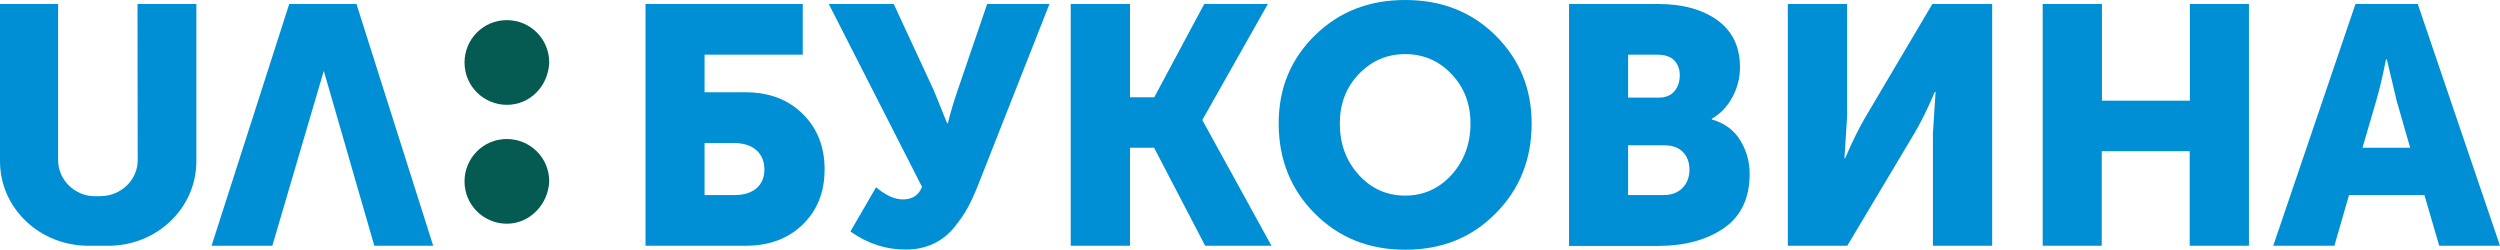
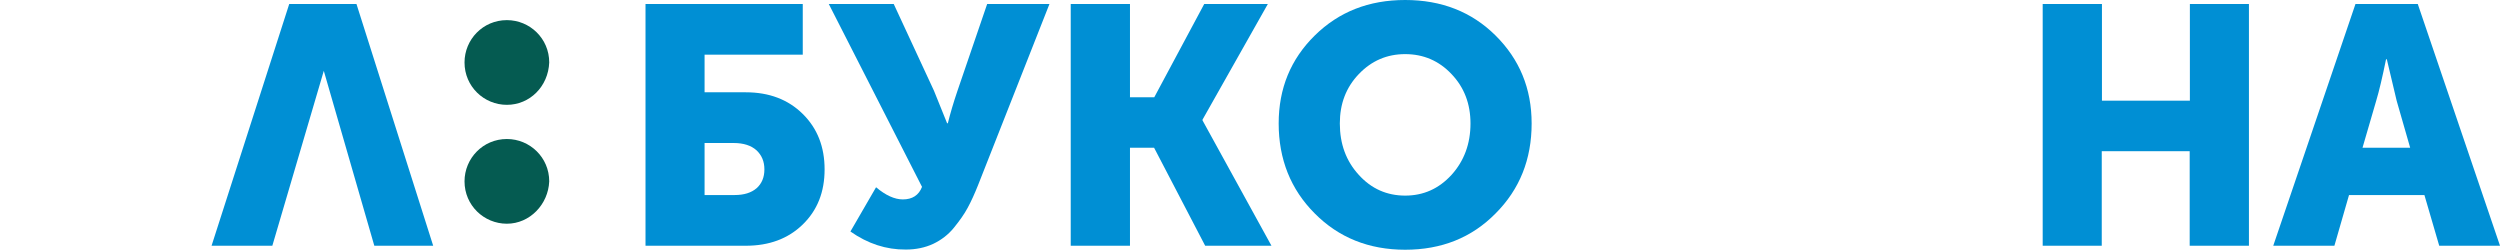
<svg xmlns="http://www.w3.org/2000/svg" version="1.1" id="UΛ:_Bukovina" x="0px" y="0px" viewBox="0 0 1316.4 131.5" style="enable-background:new 0 0 1316.4 131.5;" xml:space="preserve">
  <style type="text/css">
	.st0{fill:#055B51;}
	.st1{display:none;fill:#055B51;}
	.st2{fill:#008FD4;}
</style>
  <g>
    <g>
      <g>
        <g>
          <g>
            <g>
              <g>
                <g>
                  <g>
                    <path class="st0" d="M266.9,117.8c-12.1,0-22.3-9.7-22.3-22.3c0-12.1,9.7-22.3,22.3-22.3c12.1,0,22.3,9.7,22.3,22.3l0,0           C288.7,107.6,279,117.8,266.9,117.8" />
                    <path class="st0" d="M266.9,55.2c-12.1,0-22.3-9.7-22.3-22.3c0-12.1,9.7-22.3,22.3-22.3c12.1,0,22.3,9.7,22.3,22.3l0,0           C288.7,45.5,279,55.2,266.9,55.2" />
                    <path class="st1" d="M107.2,2.3H79.6c-1,0-1.5,0.5-2,1.5c0,0,0,0,0,0.5v78.1c0,16-7.4,23.8-20.7,23.8s-20.7-7.8-20.7-23.8           V4.2c0-1-0.5-1.5-1.5-1.9c0,0,0,0-0.5,0h-27c-1,0-1.5,0.5-2,1.5v0.5v78.6c0,6.8,1,13.6,3.4,20.4           c3.9,12.1,13.8,21.4,25.6,25.7c7.4,2.4,14.8,3.9,22.7,3.4c7.9,0.5,15.3-1,22.7-3.4c5.9-1.9,11.3-5.8,15.8-10.2           c4.4-4.4,7.9-9.7,9.9-15.5c2-6.3,3.4-13.1,3-19.9V4.2C108.7,3.3,108.2,2.8,107.2,2.3L107.2,2.3" />
-                     <path class="st1" d="M233.4,129c-4.9-15-39.9-123.8-39.9-124.3c-0.5-1-1.5-1.9-2.5-1.9h-32c-1,0-2,1-2.5,1.9           c0,0.5-35,109.2-39.9,124.3c-0.5,0.5,0,1.5,0.5,1.5s0.5,0,1,0h29.1c1,0,1.5-0.5,2-1.5s24.6-84.9,26.1-89.8c0,0,0,0,0.5,0           s0,0,0.5,0c1.5,4.9,25.6,88.8,26.1,89.8s1,1.5,2,1.5h29.1c0.5,0,1.5-0.5,1.5-1C233.9,129.5,233.4,129,233.4,129" />
                  </g>
                  <polygon class="st1" points="111.4,130.2 152.3,2.1 187.7,2.1 228.1,130.2 197.1,130.2 170.5,37.5 143.4,130.2         " />
-                   <path class="st0" d="M51.7,106" />
                  <path class="st1" d="M72.4,2.1h31v83.4c0,24.8-20.7,44.8-46.3,44.8H46.3c-25.6,0-46.3-20-46.3-44.8V2.1h31L30.5,85          c0,10.5,8.9,19.1,19.2,19.1h3c10.8,0,19.7-8.6,19.7-19.1V2.1z" />
                </g>
              </g>
              <polygon class="st2" points="111.4,129.4 152.3,2.1 187.7,2.1 228.1,129.4 197.1,129.4 170.5,37.3 143.4,129.4       " />
-               <path class="st2" d="M72.4,2.1h31v82.8c0,24.6-20.7,44.5-46.3,44.5H46.3C20.7,129.3,0,109.5,0,84.9V2.1h30.6v82.3        c0,10.4,8.9,18.9,19.2,18.9h3c10.8,0,19.7-8.5,19.7-18.9L72.4,2.1z" />
            </g>
          </g>
        </g>
      </g>
    </g>
    <g>
      <path class="st2" d="M339.9,129.4V2.1h82.8v26.7H371v19.8h21.7c12.3,0,22.3,3.8,30,11.4s11.5,17.3,11.5,29.2s-3.8,21.5-11.5,29    s-17.7,11.2-30,11.2H339.9z M371,102.7h15.8c5,0,8.8-1.2,11.6-3.6c2.7-2.4,4.1-5.7,4.1-9.9c0-4.2-1.4-7.5-4.2-10.1    c-2.8-2.5-6.8-3.8-12-3.8H371V102.7z" />
      <path class="st2" d="M447.8,121.9l13.5-23.3c5.1,4.3,9.8,6.4,14.1,6.4c5,0,8.4-2.2,10.1-6.6L436.4,2.1h34.2l21.2,45.7l6.9,17.1    h0.4c1.3-5.3,3-11,5-16.9l15.7-45.9h32.8L515,97.5c-1.8,4.5-3.6,8.5-5.4,11.8c-1.8,3.4-4.3,6.9-7.3,10.6s-6.7,6.5-10.9,8.5    c-4.3,2-9.1,3-14.4,3C466.6,131.5,456.9,128.3,447.8,121.9z" />
      <path class="st2" d="M563.8,129.4V2.1H595v49.1h12.8l26.3-49.1h33.5L633.2,63v0.4l36.3,66h-34.9l-26.9-51.6H595v51.6H563.8z" />
      <path class="st2" d="M673.3,65c0-18.4,6.3-33.8,19-46.3S720.8,0,739.9,0c19.1,0,35,6.2,47.6,18.7s19,27.9,19,46.3    c0,18.9-6.3,34.7-19,47.4c-12.6,12.8-28.5,19.1-47.6,19.1s-35-6.4-47.6-19.1C679.6,99.7,673.3,83.8,673.3,65z M705.5,65    c0,10.8,3.3,19.8,10,27.1c6.6,7.3,14.8,10.9,24.4,10.9c9.6,0,17.7-3.6,24.4-10.9c6.6-7.3,10-16.3,10-27.1c0-10.3-3.3-19-10-26    c-6.6-7-14.8-10.5-24.4-10.5c-9.6,0-17.7,3.5-24.4,10.5S705.5,54.6,705.5,65z" />
-       <path class="st2" d="M826.2,129.4V2.1H873c13.1,0,23.5,2.9,31.4,8.6c7.9,5.8,11.8,14,11.8,24.7c0,5.5-1.3,10.7-3.9,15.6    c-2.6,4.9-6.2,8.8-10.9,11.5v0.4c6.8,2,11.8,5.7,15,11.1c3.3,5.4,4.9,11.2,4.9,17.5c0,12.9-4.6,22.5-13.7,28.7    c-9.1,6.2-20.7,9.3-34.7,9.3h-46.7V129.4z M857.3,51.4h16c3.7,0,6.5-1.1,8.4-3.4c1.9-2.3,2.8-5,2.8-8.4c0-3.2-1-5.8-2.9-7.8    c-2-2-4.9-3-8.8-3h-15.5V51.4z M857.3,102.7H876c4.3,0,7.6-1.3,10-3.8s3.6-5.7,3.6-9.5s-1.1-6.9-3.4-9.3c-2.3-2.4-5.6-3.6-10-3.6    h-18.9L857.3,102.7L857.3,102.7z" />
-       <path class="st2" d="M941.4,129.4V2.1h31.2v59.5l-1.4,21.7h0.4c3.8-8.9,7.4-16.1,10.7-21.7l35.2-59.5h31.5v127.3h-31.2V70.1    l1.4-21.7h-0.4c-3.8,8.9-7.4,16.1-10.7,21.7l-35.4,59.3H941.4z" />
      <path class="st2" d="M1075.6,129.4V2.1h31.2V53h46.3V2.1h31.1v127.3H1153V79.6h-46.3v49.8H1075.6z" />
      <path class="st2" d="M1197,129.4l43.3-127.3h32.8l43.3,127.3h-32l-7.8-26.7h-39.7l-7.7,26.7H1197z M1244,77.8h25.1l-7.1-24.7    l-5.2-21.9h-0.4c-1.9,9.3-3.6,16.6-5.2,21.9L1244,77.8z" />
    </g>
  </g>
</svg>